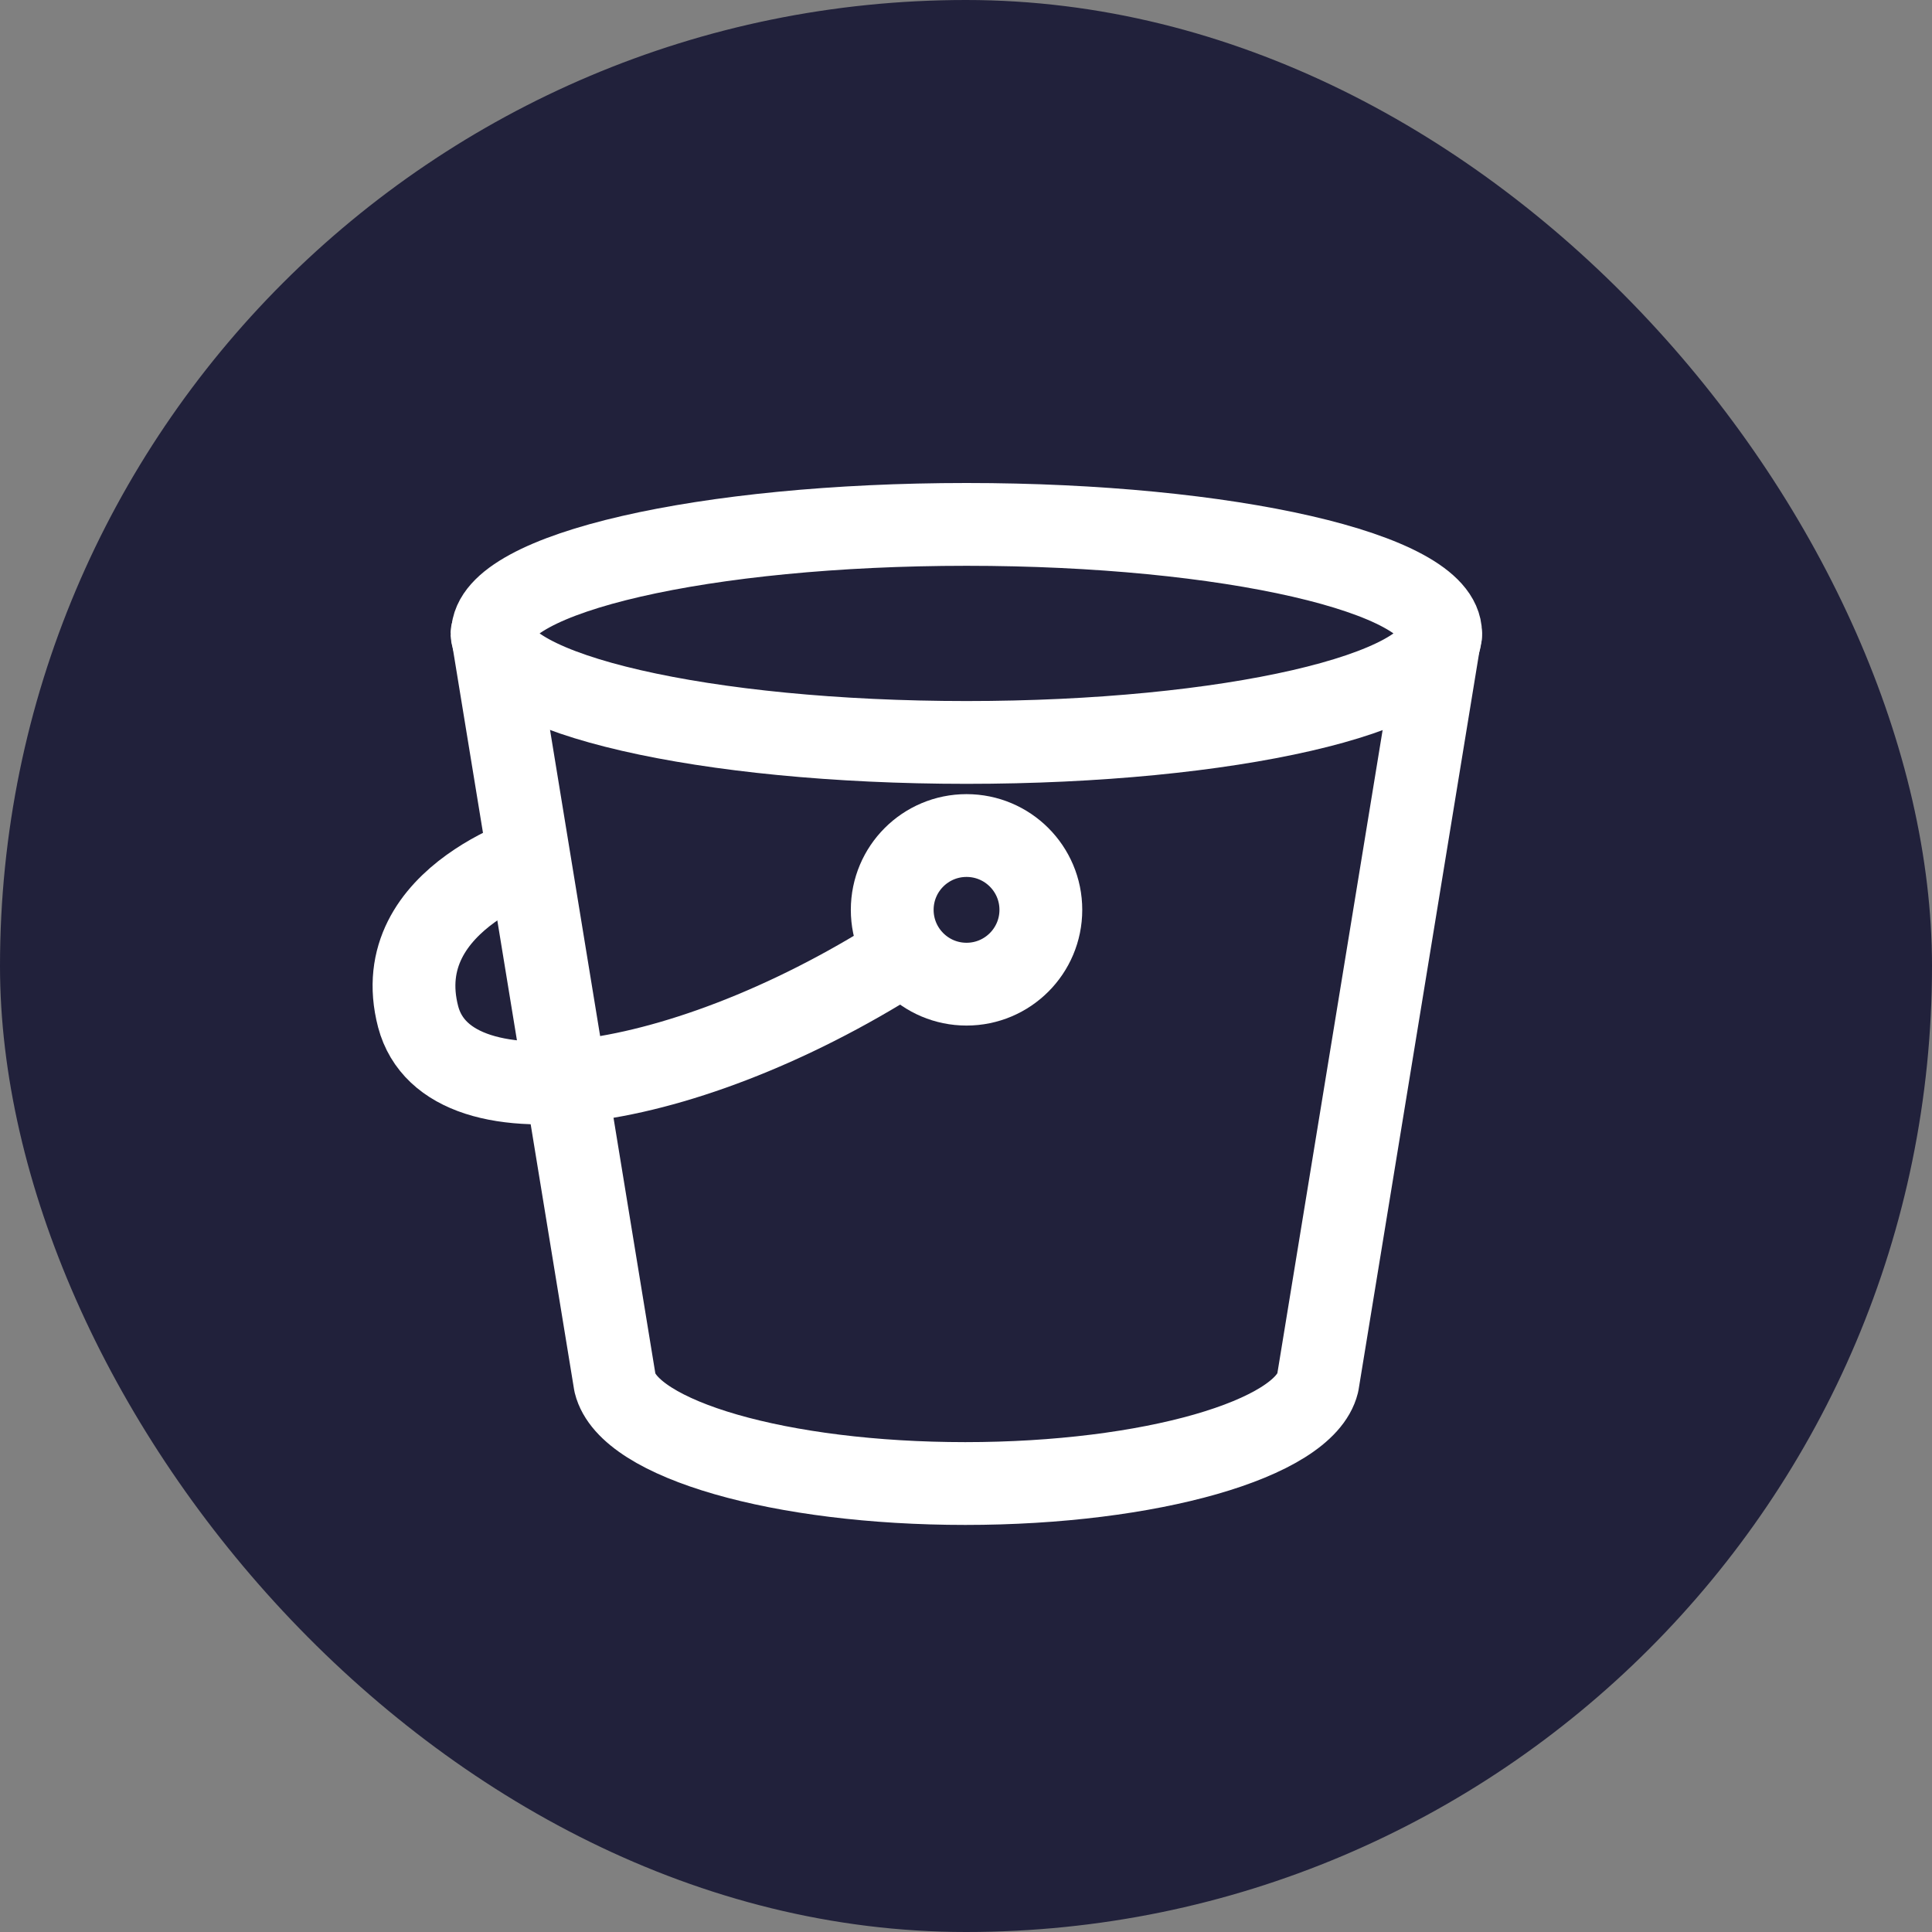
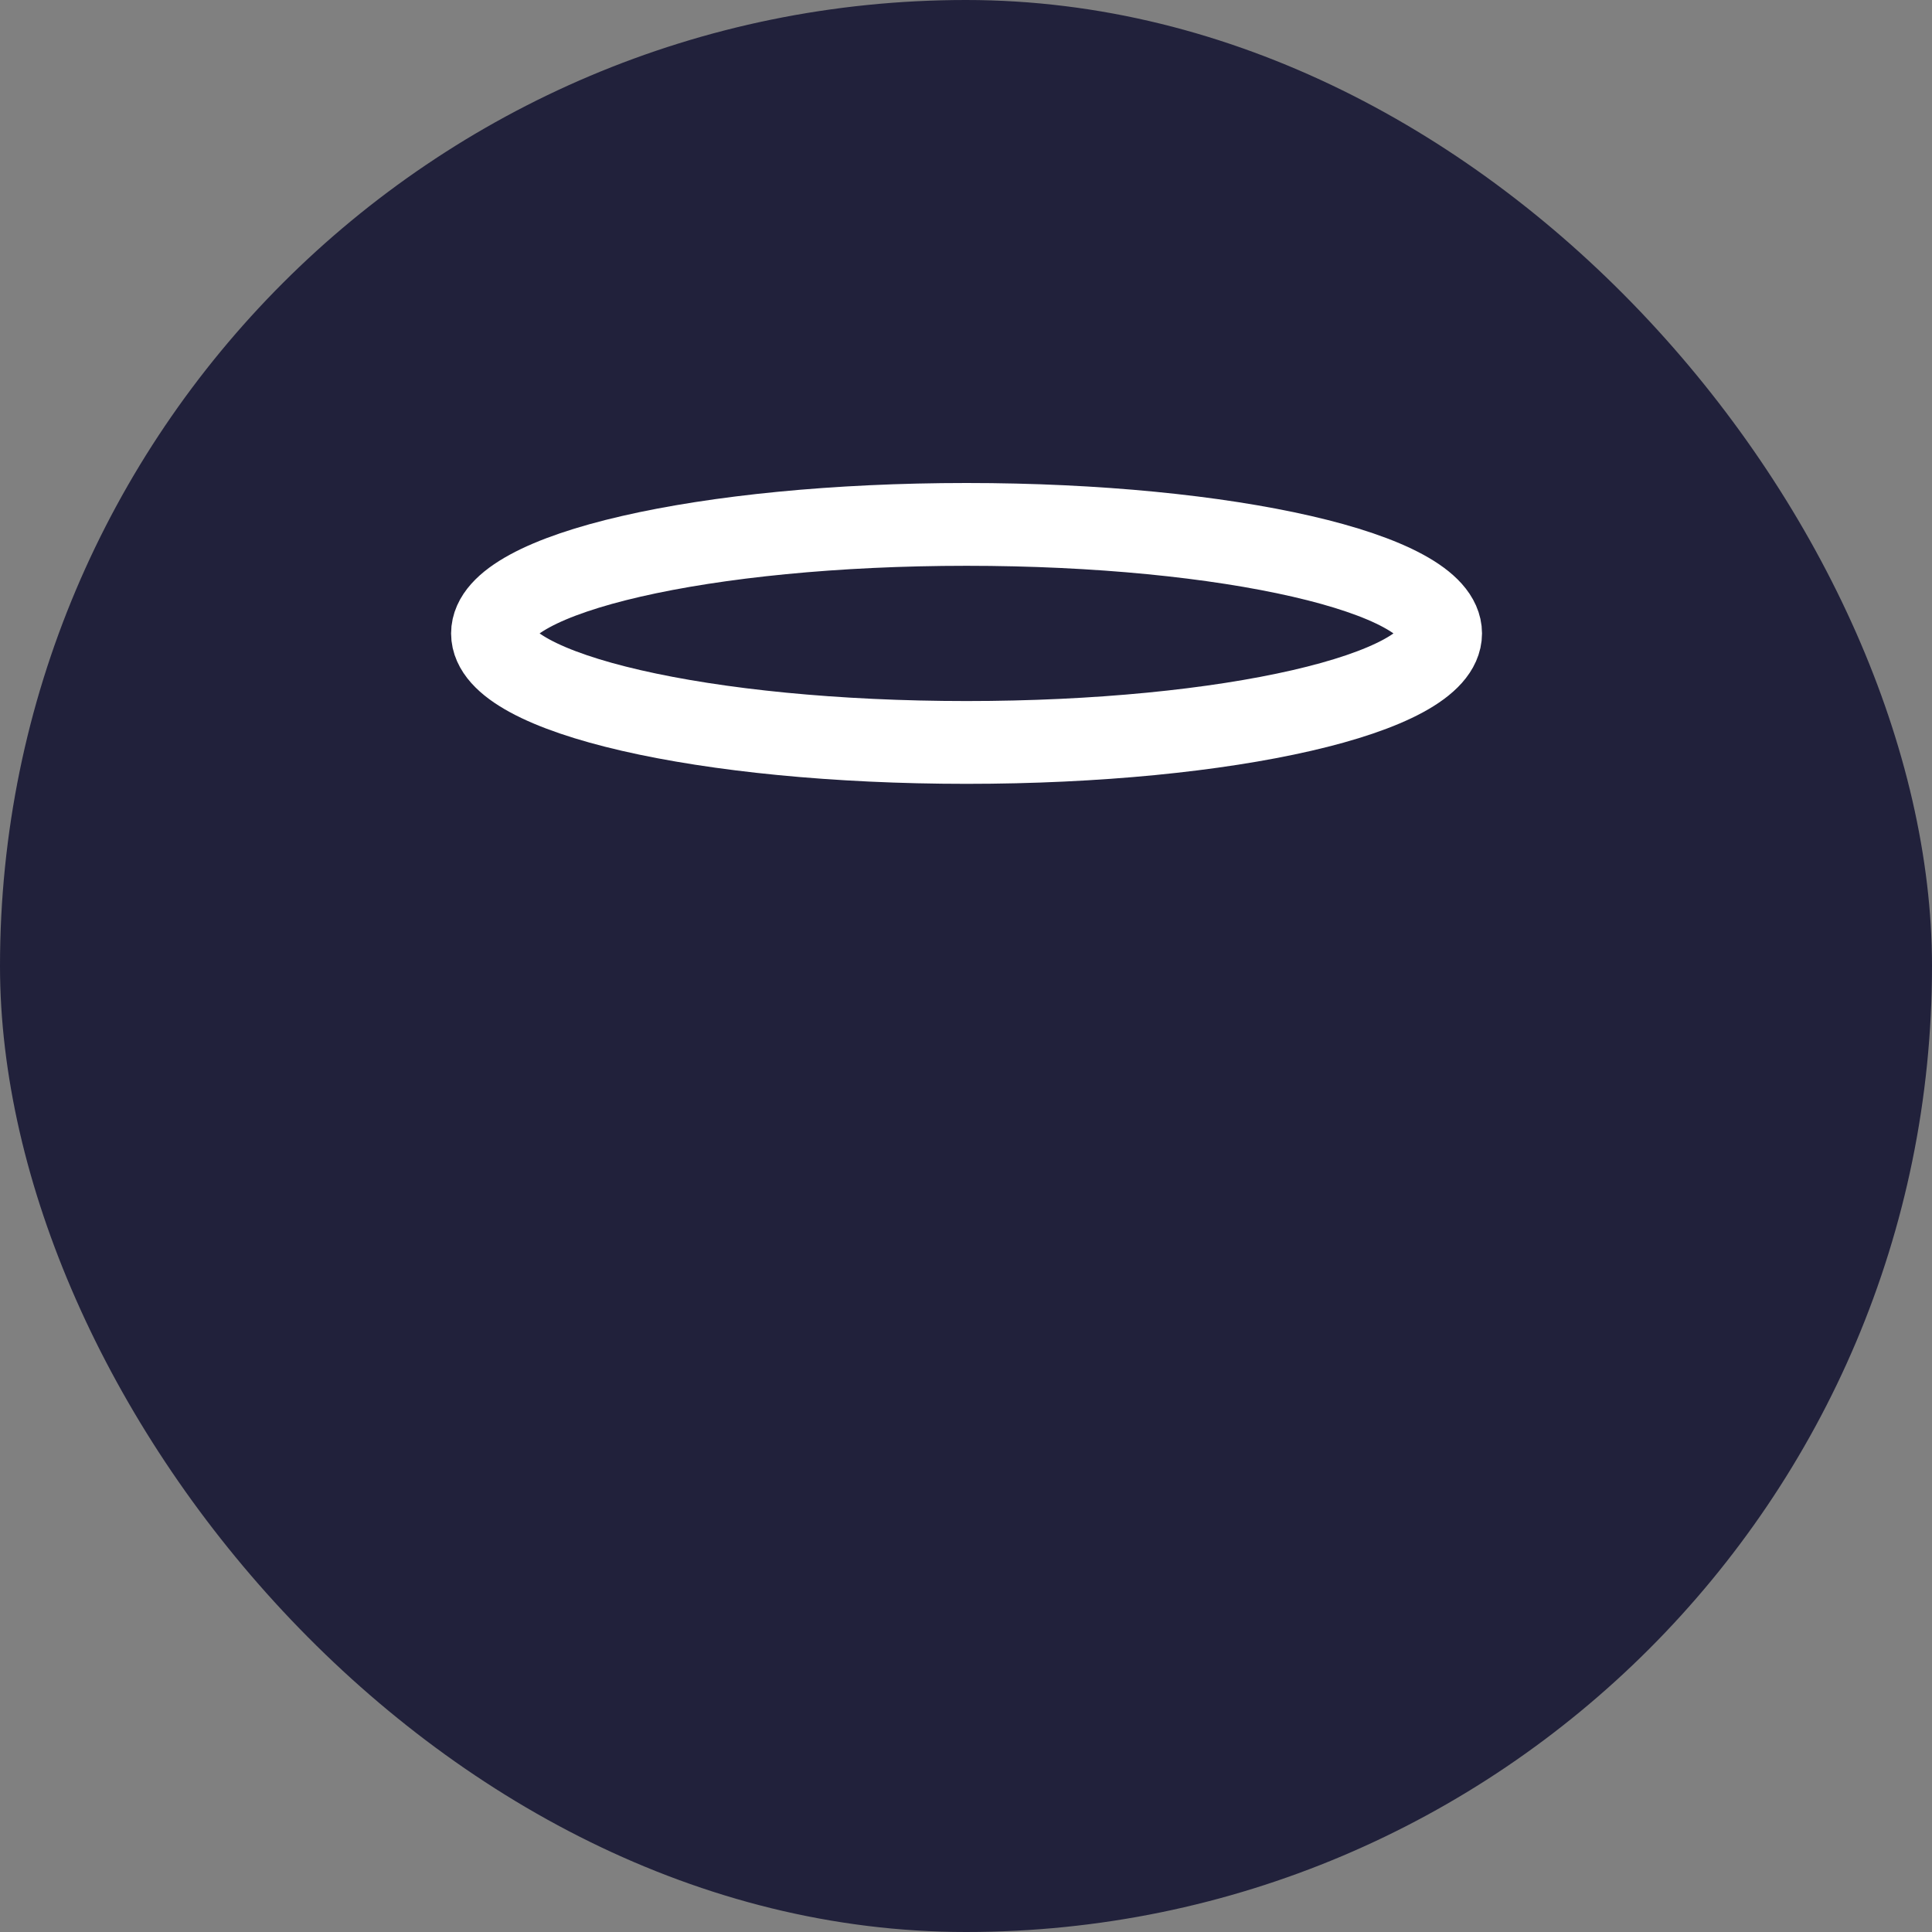
<svg xmlns="http://www.w3.org/2000/svg" width="70" height="70" viewBox="0 0 70 70" fill="none">
  <rect x="0" y="0" width="70" height="70" fill="#808080" stroke="none" />
  <rect width="70" height="70" rx="35" fill="#21213B" />
-   <path d="M17.844 22.994C17.8 22.861 17.844 23.128 17.844 22.994ZM17.844 22.994L22.282 50.112C22.785 52.153 28.274 53.751 34.975 53.751C41.677 53.751 47.24 52.138 47.743 50.112L52.181 22.994M52.181 22.994C52.181 23.128 52.225 22.861 52.181 22.994Z" stroke="white" stroke-width="3" stroke-linejoin="round" />
-   <path d="M35.019 35.658C36.506 35.658 37.712 34.453 37.712 32.965C37.712 31.478 36.506 30.273 35.019 30.273C33.532 30.273 32.327 31.478 32.327 32.965C32.327 34.453 33.532 35.658 35.019 35.658Z" stroke="white" stroke-width="3" stroke-miterlimit="10" />
-   <path d="M19.826 30.85C19.826 30.85 13.997 32.433 15.151 36.842C16.246 40.969 25.27 39.578 33.407 34.119" stroke="white" stroke-width="3" stroke-miterlimit="10" />
  <path d="M35.02 26.9C44.506 26.9 52.196 25.131 52.196 22.95C52.196 20.768 44.506 19 35.02 19C25.534 19 17.844 20.768 17.844 22.95C17.844 25.131 25.534 26.9 35.02 26.9Z" stroke="white" stroke-width="3" stroke-linejoin="round" />
</svg>